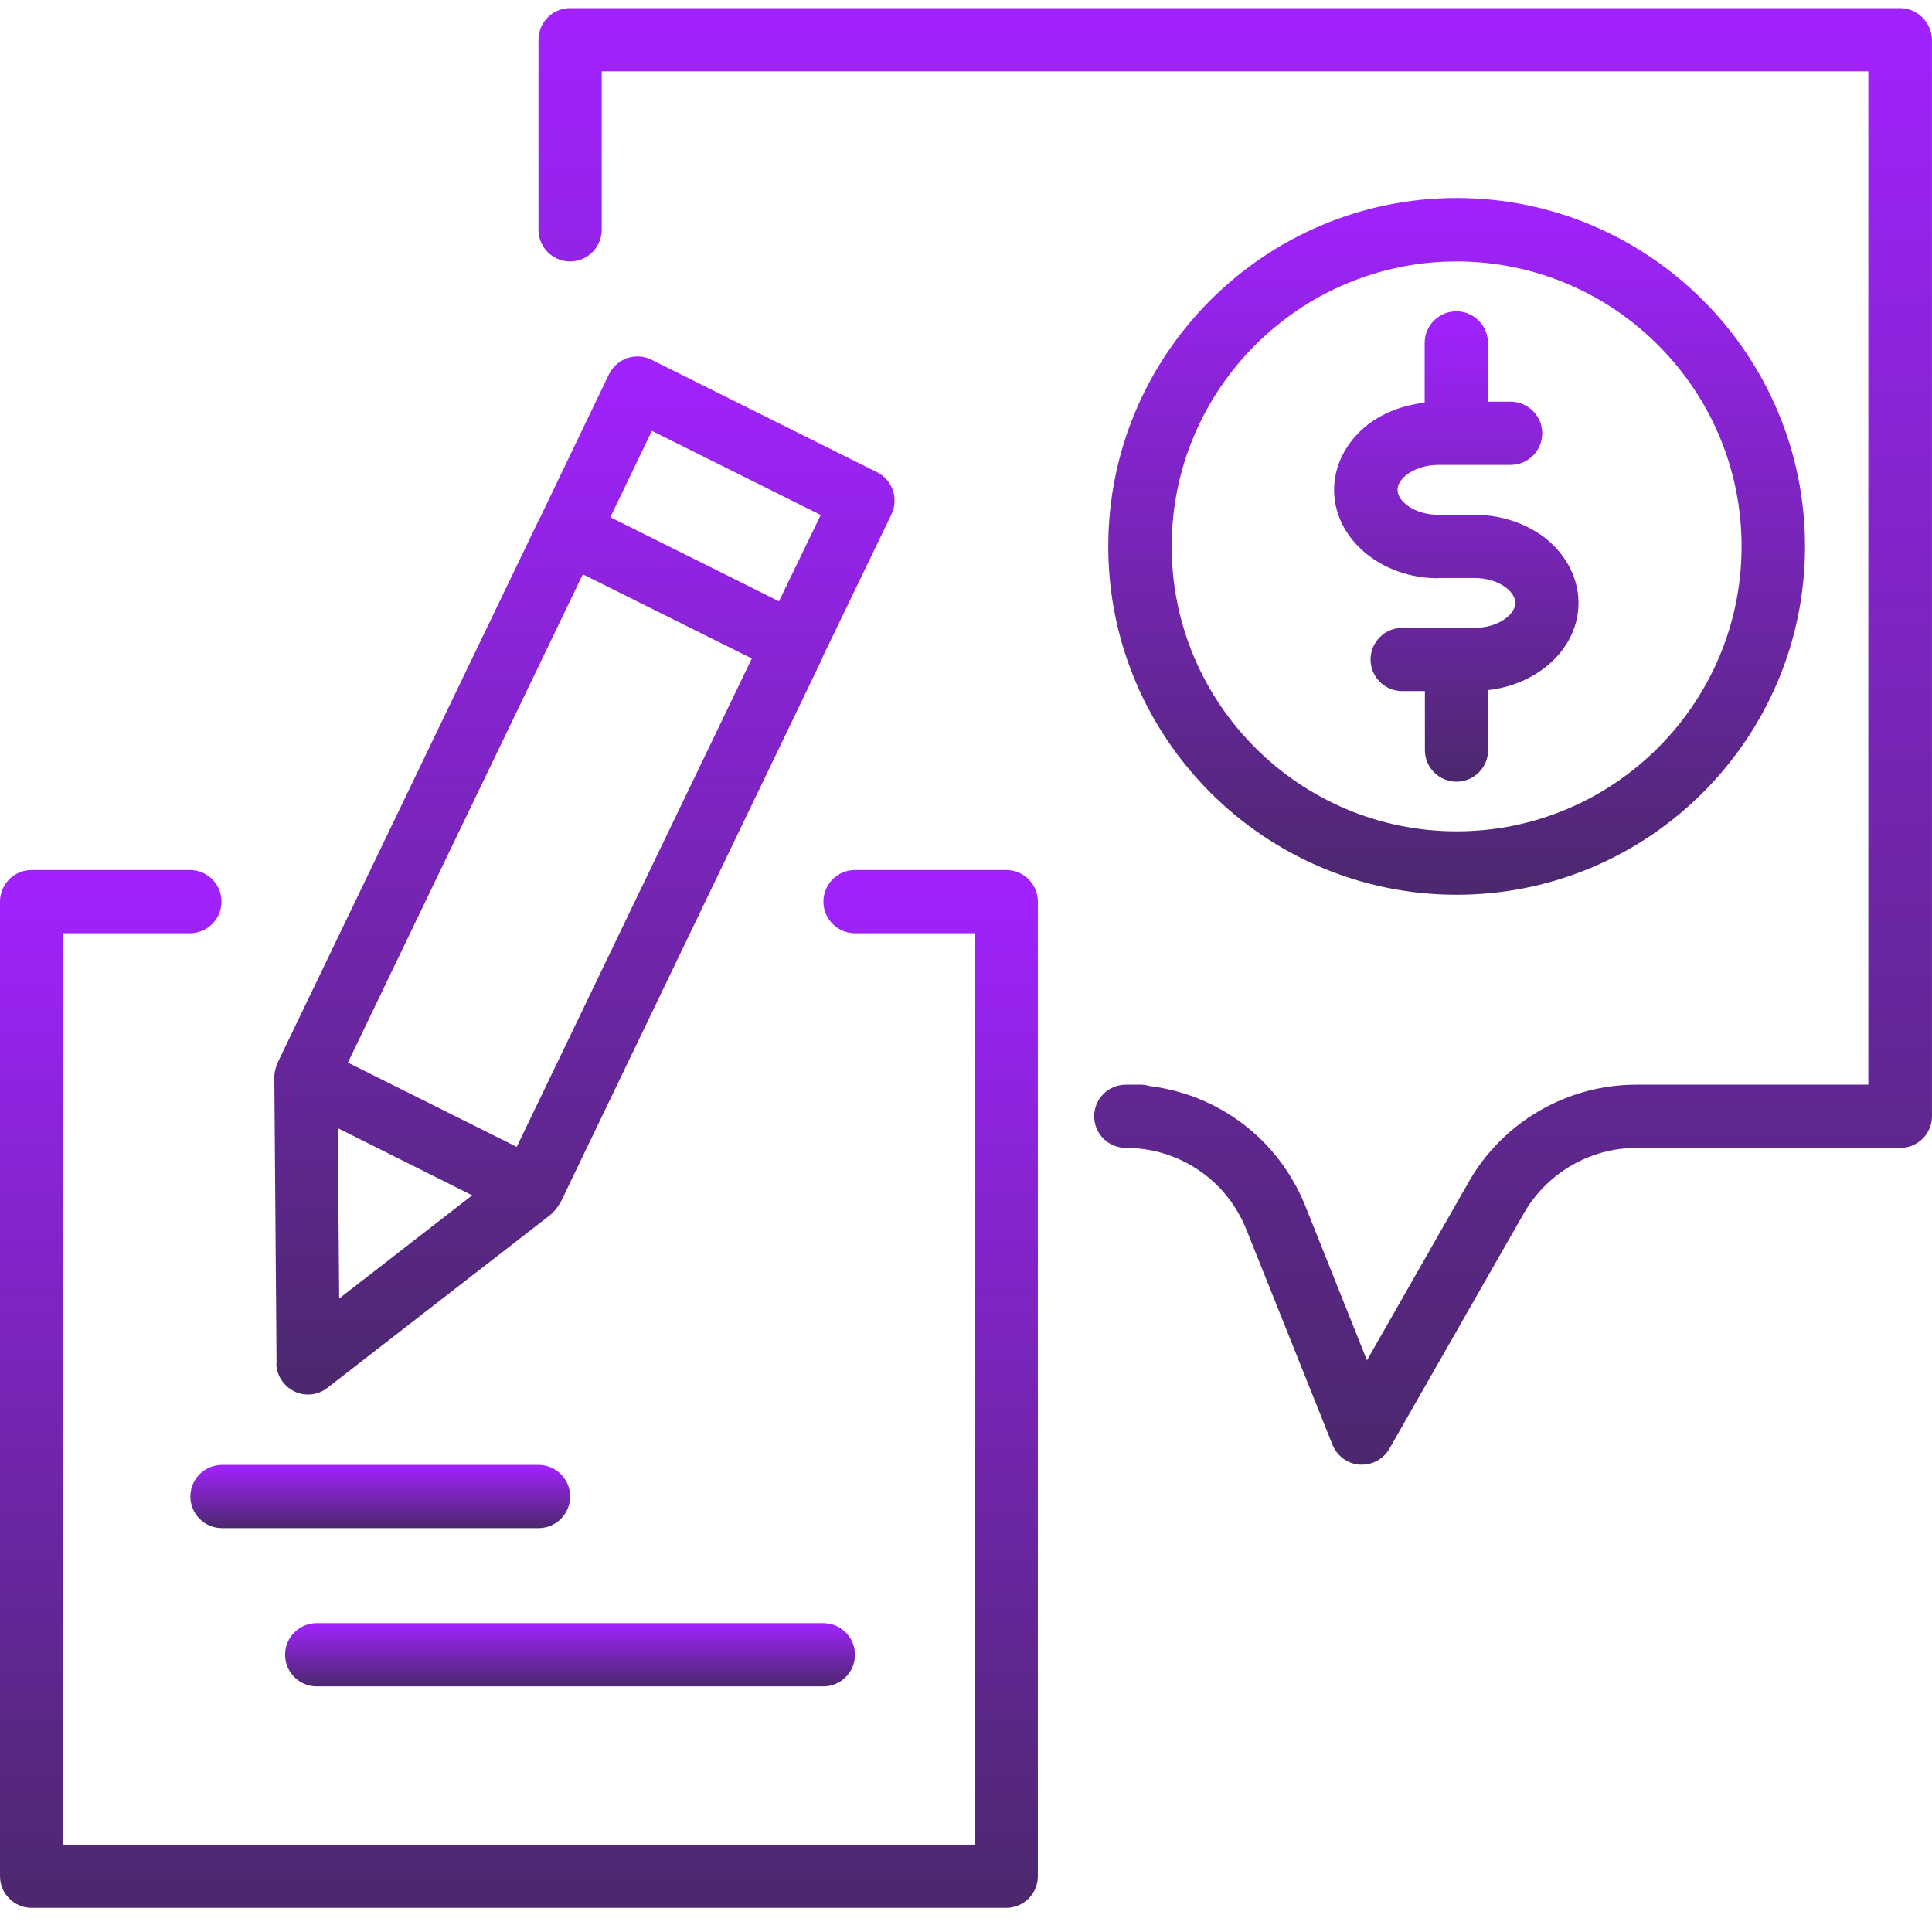
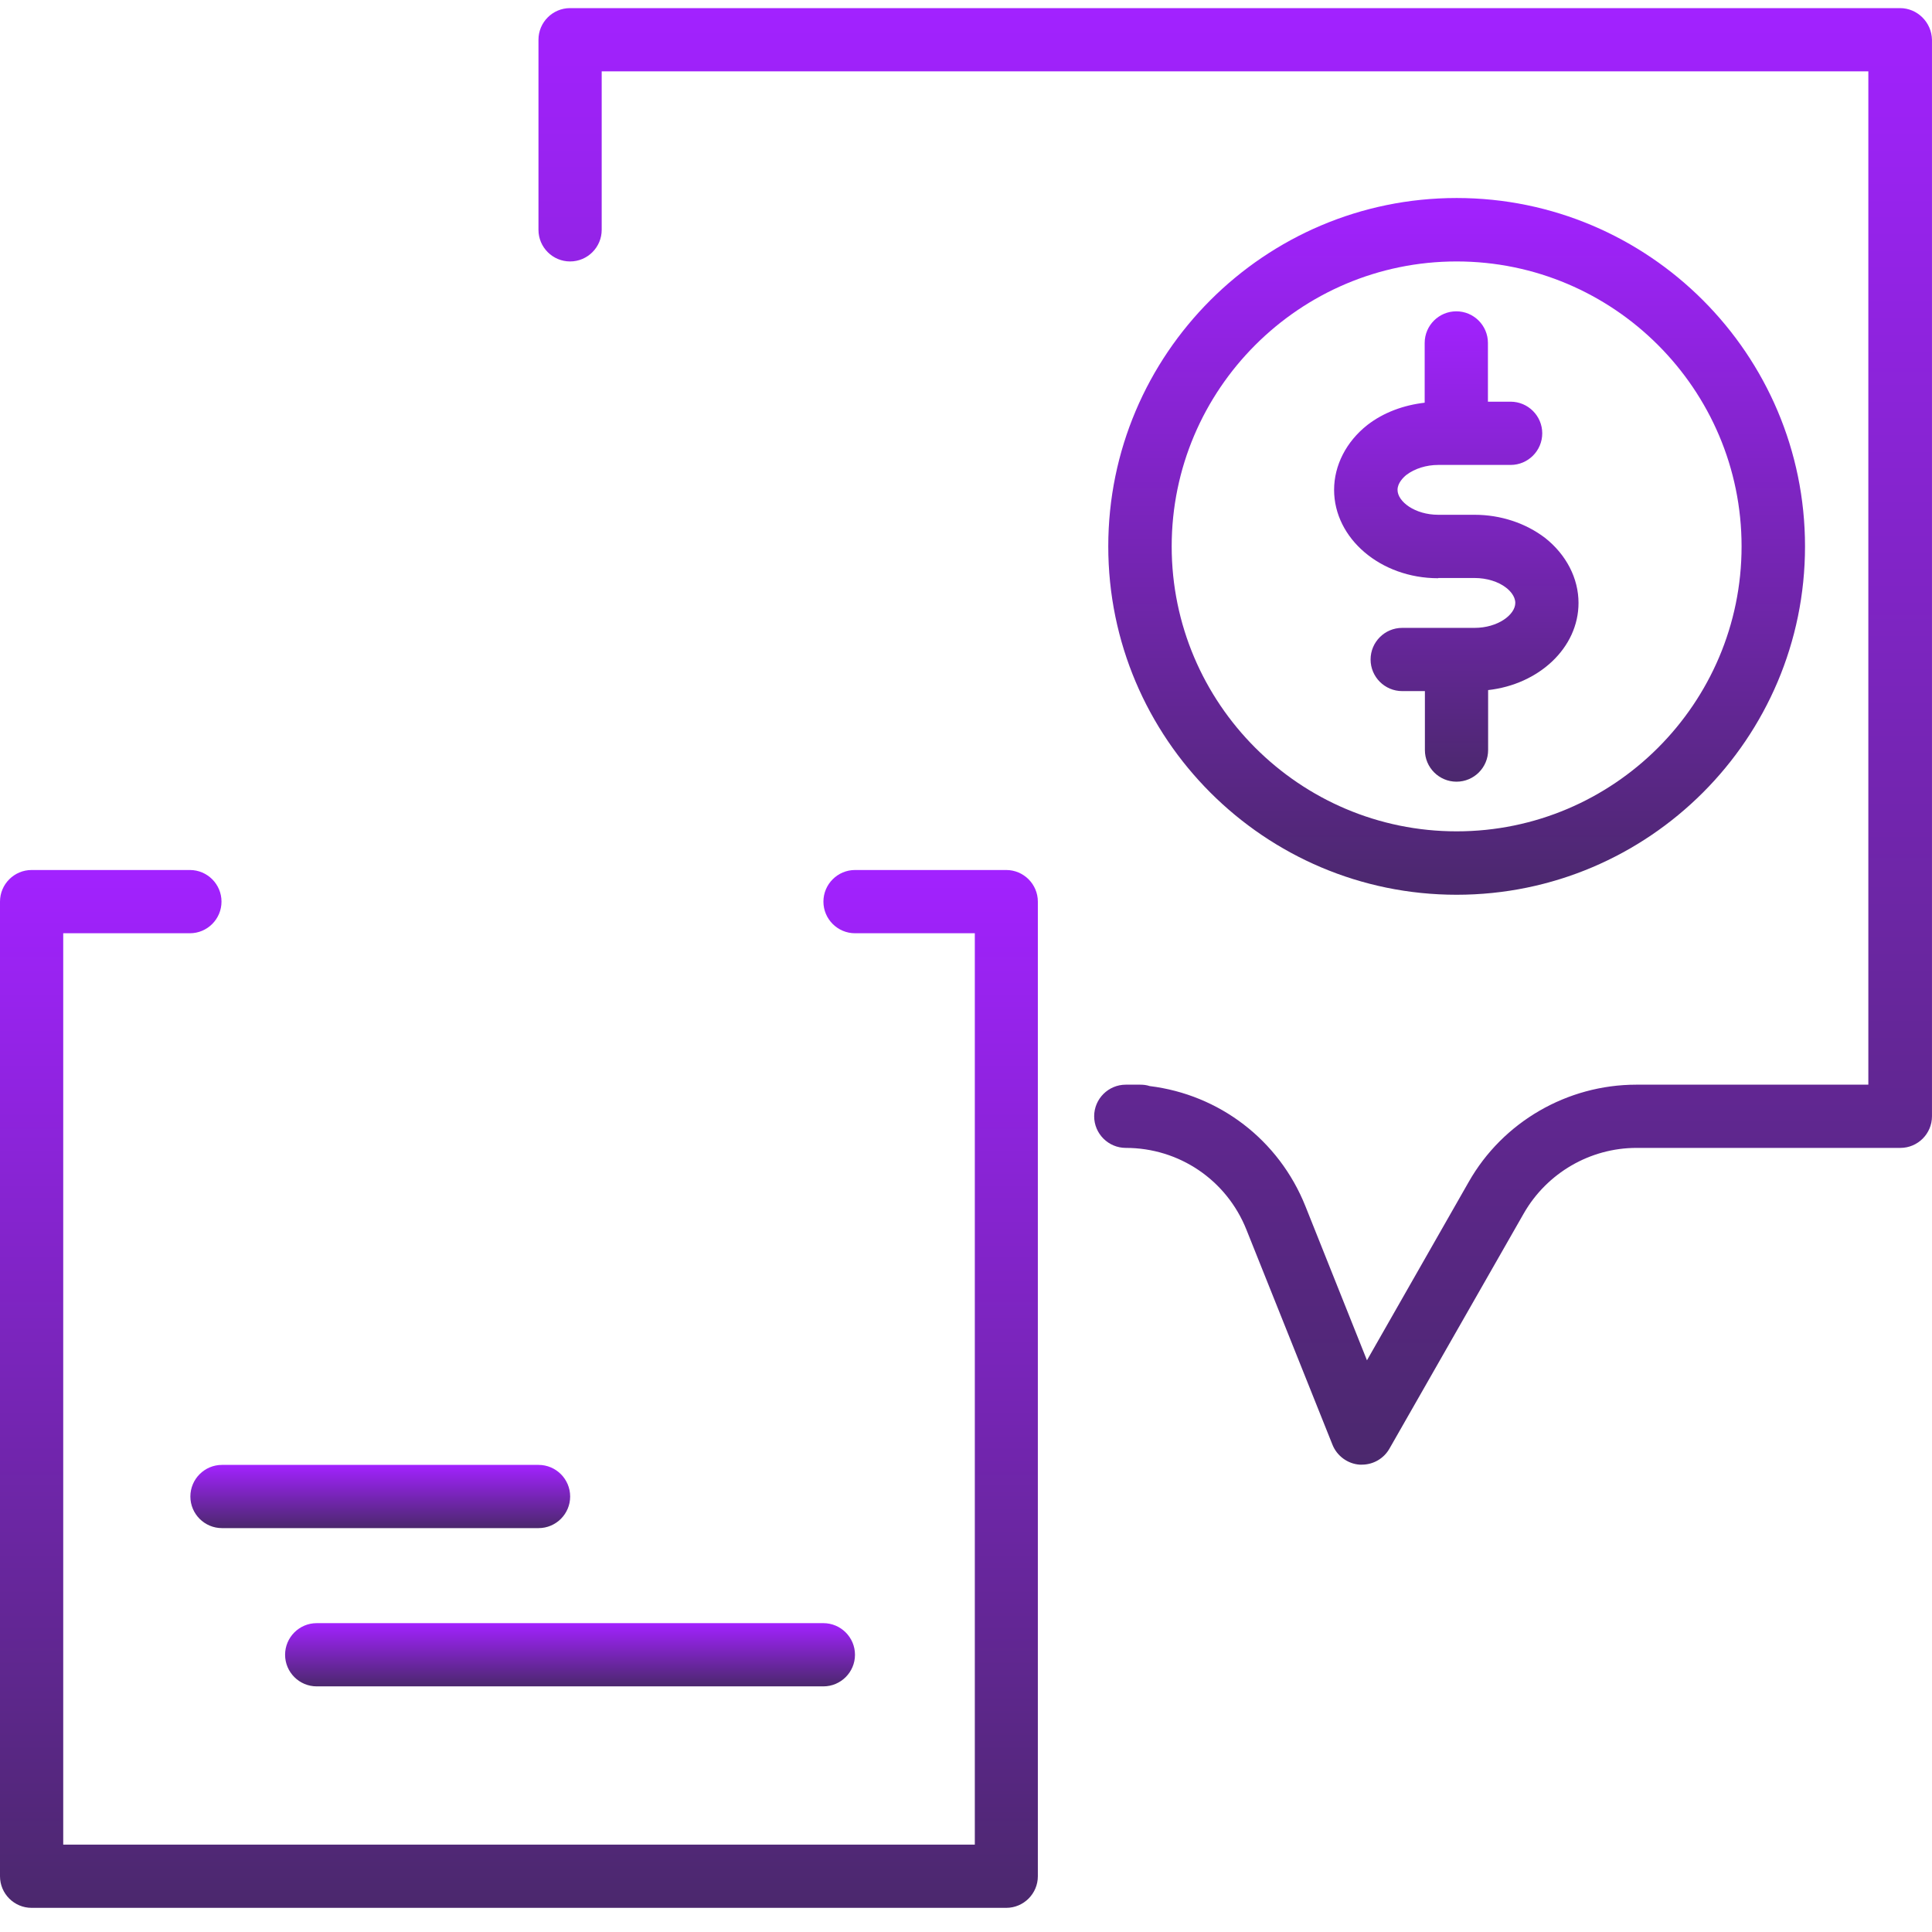
<svg xmlns="http://www.w3.org/2000/svg" width="80" height="80" viewBox="0 0 80 80" fill="none">
  <path d="M59.564 23.934H61.066C61.561 23.934 62.048 24.085 62.367 24.337C62.51 24.446 62.745 24.681 62.745 24.966C62.745 25.453 62.023 25.999 61.058 25.999H58.062C57.34 25.999 56.753 26.586 56.753 27.308C56.753 28.03 57.34 28.617 58.062 28.617H59.002V31.059C59.002 31.781 59.589 32.368 60.311 32.368C61.033 32.368 61.62 31.781 61.62 31.059V28.575C63.726 28.34 65.363 26.821 65.363 24.966C65.363 23.951 64.859 22.969 63.978 22.273C63.172 21.66 62.14 21.316 61.058 21.316H59.556C58.59 21.316 57.869 20.771 57.869 20.284C57.869 19.998 58.112 19.764 58.238 19.663C58.582 19.403 59.06 19.252 59.556 19.252H62.551C63.273 19.252 63.861 18.664 63.861 17.942C63.861 17.221 63.273 16.633 62.551 16.633H61.612V14.2C61.612 13.478 61.024 12.891 60.303 12.891C59.581 12.891 58.993 13.478 58.993 14.2V16.675C58.121 16.776 57.29 17.078 56.618 17.599C55.746 18.287 55.242 19.268 55.242 20.284C55.242 22.298 57.172 23.943 59.547 23.943L59.564 23.934Z" fill="url(#paint0_linear_24341_23631)" />
  <path d="M60.316 37.05C68.272 37.05 74.742 30.58 74.742 22.625C74.742 14.669 68.272 8.199 60.316 8.199C52.361 8.199 45.891 14.669 45.891 22.625C45.891 30.58 52.361 37.05 60.316 37.05ZM60.316 10.826C66.82 10.826 72.115 16.121 72.115 22.625C72.115 29.129 66.82 34.424 60.316 34.424C53.813 34.424 48.517 29.129 48.517 22.625C48.517 16.121 53.813 10.826 60.316 10.826Z" fill="url(#paint1_linear_24341_23631)" />
  <path d="M41.674 36.025H35.405C34.684 36.025 34.096 36.613 34.096 37.334C34.096 38.056 34.684 38.644 35.405 38.644H40.365V76.382H2.618V38.644H7.863C8.585 38.644 9.172 38.056 9.172 37.334C9.172 36.613 8.585 36.025 7.863 36.025H1.309C0.587 36.025 0 36.613 0 37.334V77.691C0 78.413 0.587 79 1.309 79H41.666C42.387 79 42.975 78.413 42.975 77.691V37.334C42.975 36.613 42.387 36.025 41.666 36.025H41.674Z" fill="url(#paint2_linear_24341_23631)" />
-   <path d="M11.443 56.445C11.443 56.94 11.737 57.393 12.182 57.611C12.358 57.703 12.559 57.745 12.752 57.745C13.038 57.745 13.323 57.653 13.558 57.468L22.806 50.293C22.806 50.293 22.831 50.268 22.848 50.252C22.873 50.235 22.89 50.209 22.907 50.193C23.007 50.092 23.091 49.983 23.158 49.865C23.158 49.849 23.175 49.84 23.192 49.832L34.059 27.241C34.059 27.241 34.059 27.224 34.059 27.216L36.913 21.299C37.223 20.653 36.955 19.873 36.317 19.554L26.977 14.896C26.658 14.737 26.297 14.72 25.97 14.829C25.642 14.947 25.365 15.19 25.214 15.501L22.369 21.425C22.369 21.425 22.361 21.434 22.353 21.442L11.485 44.025C11.485 44.025 11.485 44.058 11.469 44.083C11.418 44.201 11.385 44.335 11.368 44.469C11.368 44.503 11.359 44.528 11.359 44.562C11.359 44.579 11.359 44.595 11.359 44.612L11.452 56.462L11.443 56.445ZM13.994 46.718L19.55 49.496L14.045 53.768L13.986 46.718H13.994ZM26.993 17.842L33.984 21.325L32.255 24.9L30.14 23.842L25.273 21.417L26.993 17.842ZM24.14 23.784L29.259 26.335L31.131 27.266L21.396 47.49L14.406 43.999L24.132 23.784H24.14Z" fill="url(#paint3_linear_24341_23631)" />
  <path d="M78.674 0.336H23.606C22.884 0.336 22.297 0.923 22.297 1.645V9.517C22.297 10.238 22.884 10.826 23.606 10.826C24.328 10.826 24.915 10.238 24.915 9.517V2.954H77.364V44.914H67.756C64.894 44.914 62.225 46.458 60.816 48.942L56.603 56.327L54.052 49.94C52.952 47.196 50.485 45.325 47.607 44.972C47.481 44.93 47.355 44.914 47.212 44.914H46.617C45.895 44.914 45.307 45.501 45.307 46.223C45.307 46.944 45.895 47.532 46.617 47.532C48.824 47.532 50.787 48.858 51.61 50.914L55.176 59.826C55.361 60.288 55.806 60.615 56.301 60.648C56.334 60.648 56.359 60.648 56.393 60.648C56.863 60.648 57.299 60.397 57.534 59.985L63.098 50.242C64.055 48.572 65.842 47.532 67.764 47.532H78.69C79.412 47.532 79.999 46.944 79.999 46.223V1.645C79.983 0.923 79.395 0.336 78.674 0.336Z" fill="url(#paint4_linear_24341_23631)" />
  <path d="M23.609 61.967C23.609 61.246 23.022 60.658 22.3 60.658H9.192C8.47 60.658 7.883 61.246 7.883 61.967C7.883 62.689 8.47 63.276 9.192 63.276H22.3C23.022 63.276 23.609 62.689 23.609 61.967Z" fill="url(#paint5_linear_24341_23631)" />
  <path d="M13.114 69.829H34.093C34.815 69.829 35.403 69.242 35.403 68.52C35.403 67.798 34.815 67.211 34.093 67.211H13.114C12.392 67.211 11.805 67.798 11.805 68.52C11.805 69.242 12.392 69.829 13.114 69.829Z" fill="url(#paint6_linear_24341_23631)" />
  <defs>
    <linearGradient id="paint0_linear_24341_23631" x1="60.303" y1="12.891" x2="60.303" y2="32.368" gradientUnits="userSpaceOnUse">
      <stop stop-color="#A222FF" />
      <stop offset="1" stop-color="#4B286D" />
    </linearGradient>
    <linearGradient id="paint1_linear_24341_23631" x1="60.316" y1="8.199" x2="60.316" y2="37.05" gradientUnits="userSpaceOnUse">
      <stop stop-color="#A222FF" />
      <stop offset="1" stop-color="#4B286D" />
    </linearGradient>
    <linearGradient id="paint2_linear_24341_23631" x1="21.487" y1="36.025" x2="21.487" y2="79" gradientUnits="userSpaceOnUse">
      <stop stop-color="#A222FF" />
      <stop offset="1" stop-color="#4B286D" />
    </linearGradient>
    <linearGradient id="paint3_linear_24341_23631" x1="24.201" y1="14.76" x2="24.201" y2="57.745" gradientUnits="userSpaceOnUse">
      <stop stop-color="#A222FF" />
      <stop offset="1" stop-color="#4B286D" />
    </linearGradient>
    <linearGradient id="paint4_linear_24341_23631" x1="51.148" y1="0.336" x2="51.148" y2="60.648" gradientUnits="userSpaceOnUse">
      <stop stop-color="#A222FF" />
      <stop offset="1" stop-color="#4B286D" />
    </linearGradient>
    <linearGradient id="paint5_linear_24341_23631" x1="15.746" y1="60.658" x2="15.746" y2="63.276" gradientUnits="userSpaceOnUse">
      <stop stop-color="#A222FF" />
      <stop offset="1" stop-color="#4B286D" />
    </linearGradient>
    <linearGradient id="paint6_linear_24341_23631" x1="23.604" y1="67.211" x2="23.604" y2="69.829" gradientUnits="userSpaceOnUse">
      <stop stop-color="#A222FF" />
      <stop offset="1" stop-color="#4B286D" />
    </linearGradient>
  </defs>
</svg>